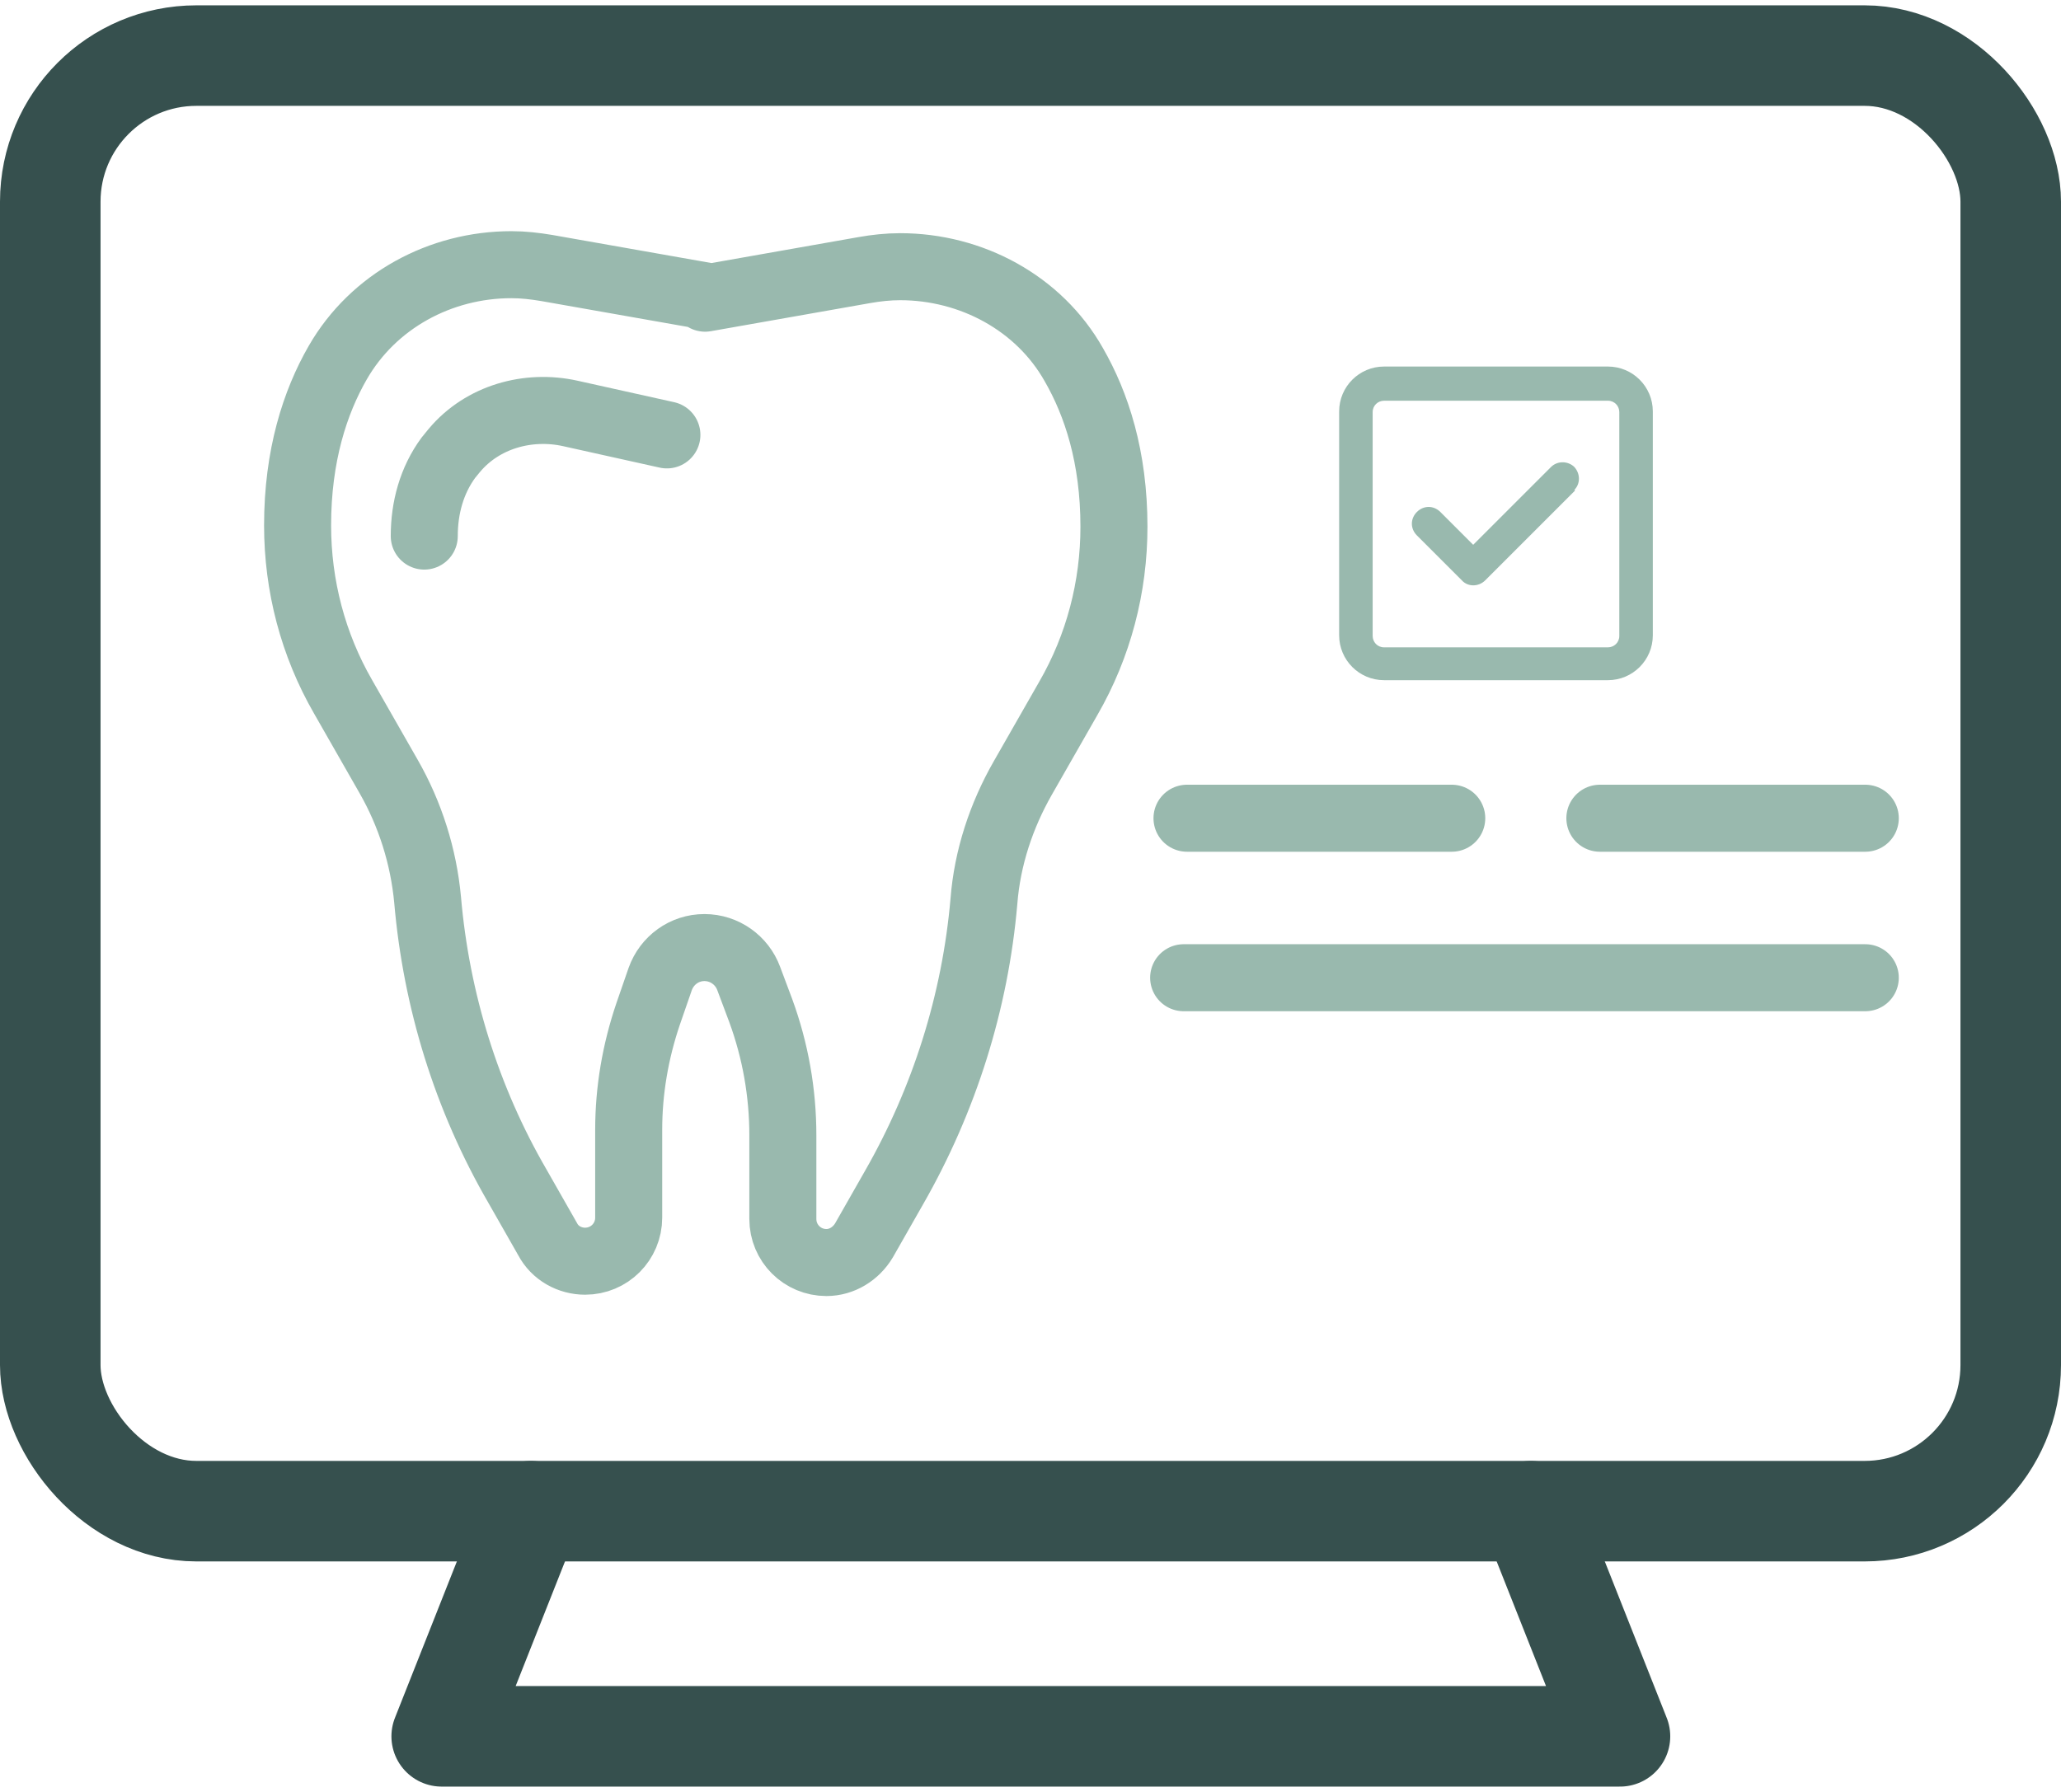
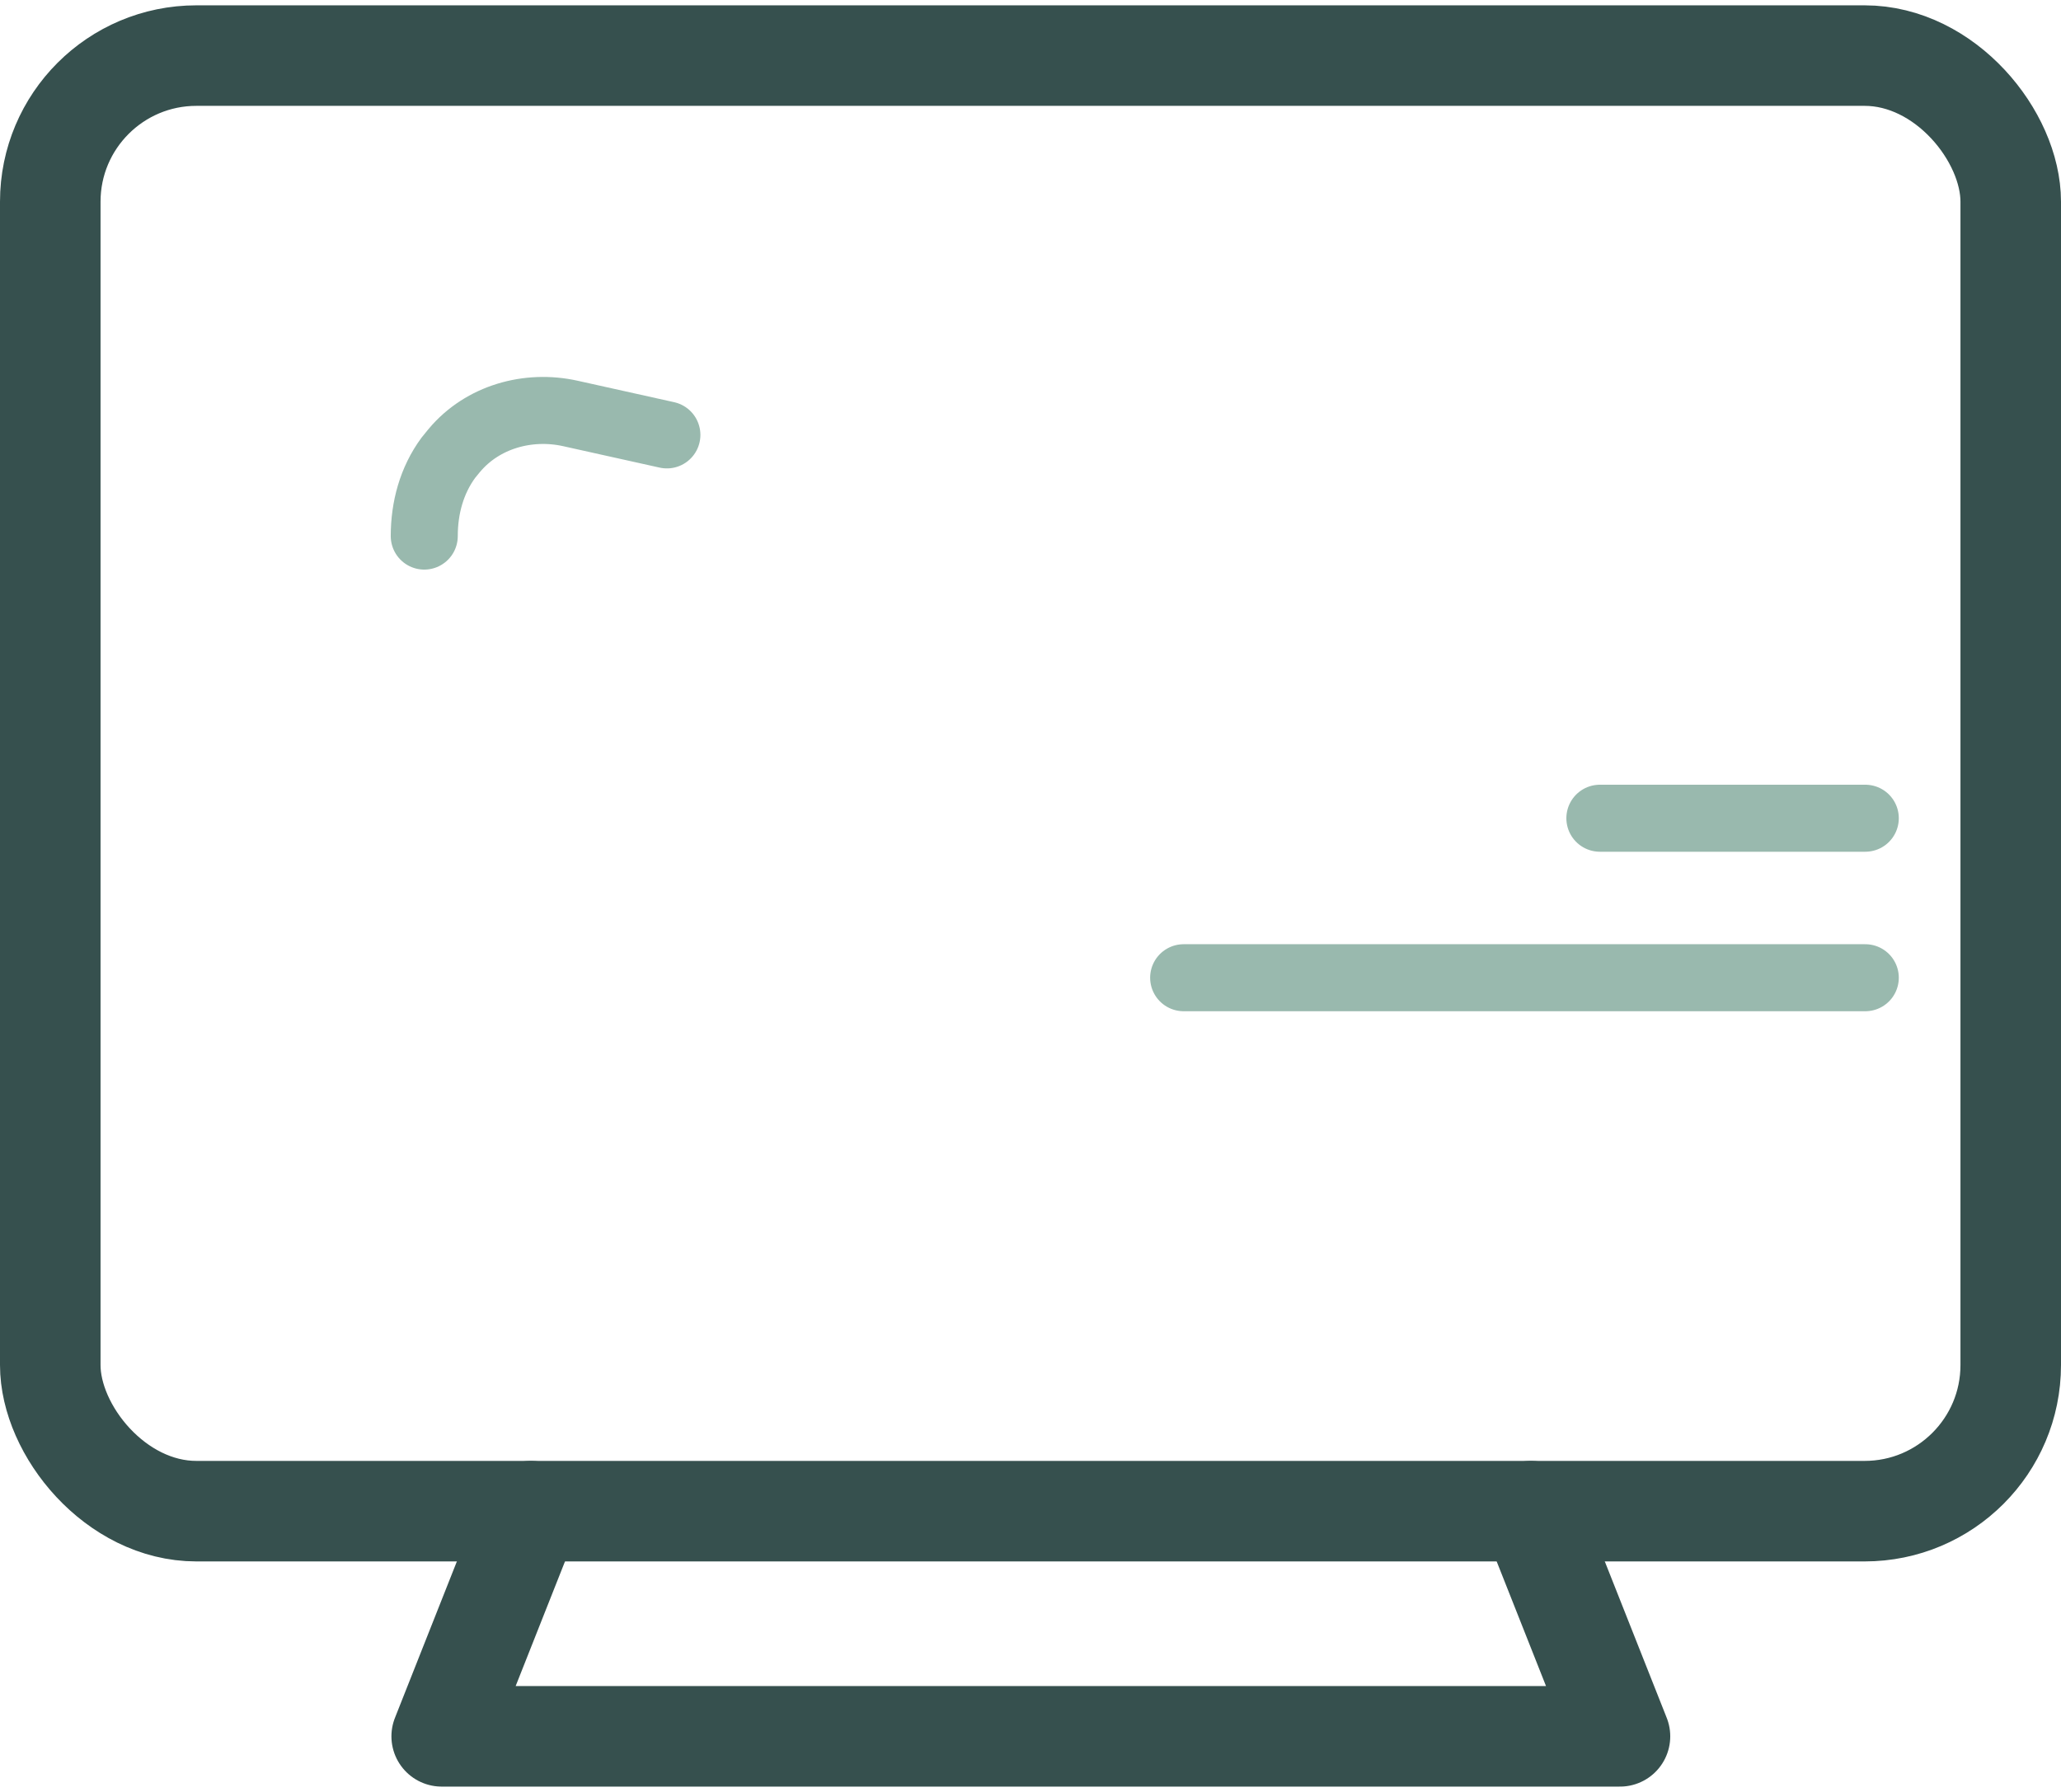
<svg xmlns="http://www.w3.org/2000/svg" id="b" data-name="Ebene 2" viewBox="0 0 30.75 26.58" width="69" height="60">
  <g id="c" data-name="Ebene 1">
    <g>
-       <path d="M10.52,4.37l2.38-.42c.17-.03.35-.05.53-.05h0c1.06,0,2.07.54,2.59,1.46.34.59.6,1.38.6,2.42h0c0,.9-.23,1.78-.68,2.56l-.68,1.19c-.32.56-.53,1.19-.58,1.84-.13,1.5-.59,2.96-1.34,4.27l-.45.79c-.12.2-.33.33-.56.33h0c-.36,0-.65-.29-.65-.65v-1.25c0-.63-.11-1.26-.33-1.86l-.18-.48c-.1-.27-.36-.46-.66-.46h0c-.3,0-.56.19-.66.47l-.18.52c-.19.56-.29,1.14-.29,1.73v1.31c0,.36-.29.65-.65.65h0c-.23,0-.45-.12-.56-.33l-.45-.79c-.76-1.31-1.21-2.77-1.34-4.27-.06-.65-.26-1.28-.58-1.84l-.68-1.19c-.45-.78-.68-1.66-.68-2.56h0c0-1.04.26-1.84.6-2.43.53-.92,1.53-1.46,2.59-1.46h0c.18,0,.35.02.53.05l2.38.42" style="fill: none; stroke: #99b9ae; stroke-linecap: round; stroke-miterlimit: 10;" />
      <path d="M9.95,6.41l-1.44-.32c-.63-.14-1.31.05-1.73.55-.03.04-.06.07-.09.11-.25.34-.36.75-.36,1.17" style="fill: none; stroke: #99b9ae; stroke-linecap: round; stroke-miterlimit: 10;" />
    </g>
    <rect x=".75" y=".75" width="29.25" height="21.72" rx="2.18" ry="2.18" style="fill: none; stroke: #36504e; stroke-linecap: round; stroke-linejoin: round; stroke-width: 1.5px;" />
    <polyline points="7.92 22.47 6.59 25.83 15.38 25.83 24.17 25.83 22.84 22.47" style="fill: none; stroke: #36504e; stroke-linecap: round; stroke-linejoin: round; stroke-width: 1.5px;" />
-     <path id="d" data-name="Icon fa-regular-square-check" d="M20.65,5.9c-.09,0-.17.07-.17.17v3.34c0,.09.07.17.17.17h3.34c.09,0,.17-.07.17-.17v-3.34c0-.09-.07-.17-.17-.17h-3.34ZM19.98,6.06c0-.37.3-.67.67-.67h3.34c.37,0,.67.3.67.67v3.34c0,.37-.3.67-.67.67h-3.34c-.37,0-.67-.3-.67-.67v-3.34ZM23.5,7.24l-1.34,1.34c-.1.1-.26.1-.35,0,0,0,0,0,0,0l-.67-.67c-.1-.1-.1-.25,0-.35.1-.1.25-.1.35,0,0,0,0,0,0,0l.49.49,1.16-1.16c.1-.1.26-.09.35,0,.09.1.09.25,0,.34h0Z" style="fill: #99b9ae;" />
-     <line x1="17.71" y1="12.13" x2="21.66" y2="12.13" style="fill: none; stroke: #99b9ae; stroke-linecap: round; stroke-miterlimit: 10;" />
    <line x1="23.87" y1="12.13" x2="27.83" y2="12.13" style="fill: none; stroke: #99b9ae; stroke-linecap: round; stroke-miterlimit: 10;" />
    <line x1="17.66" y1="14.51" x2="27.83" y2="14.51" style="fill: none; stroke: #99b9ae; stroke-linecap: round; stroke-miterlimit: 10;" />
  </g>
</svg>